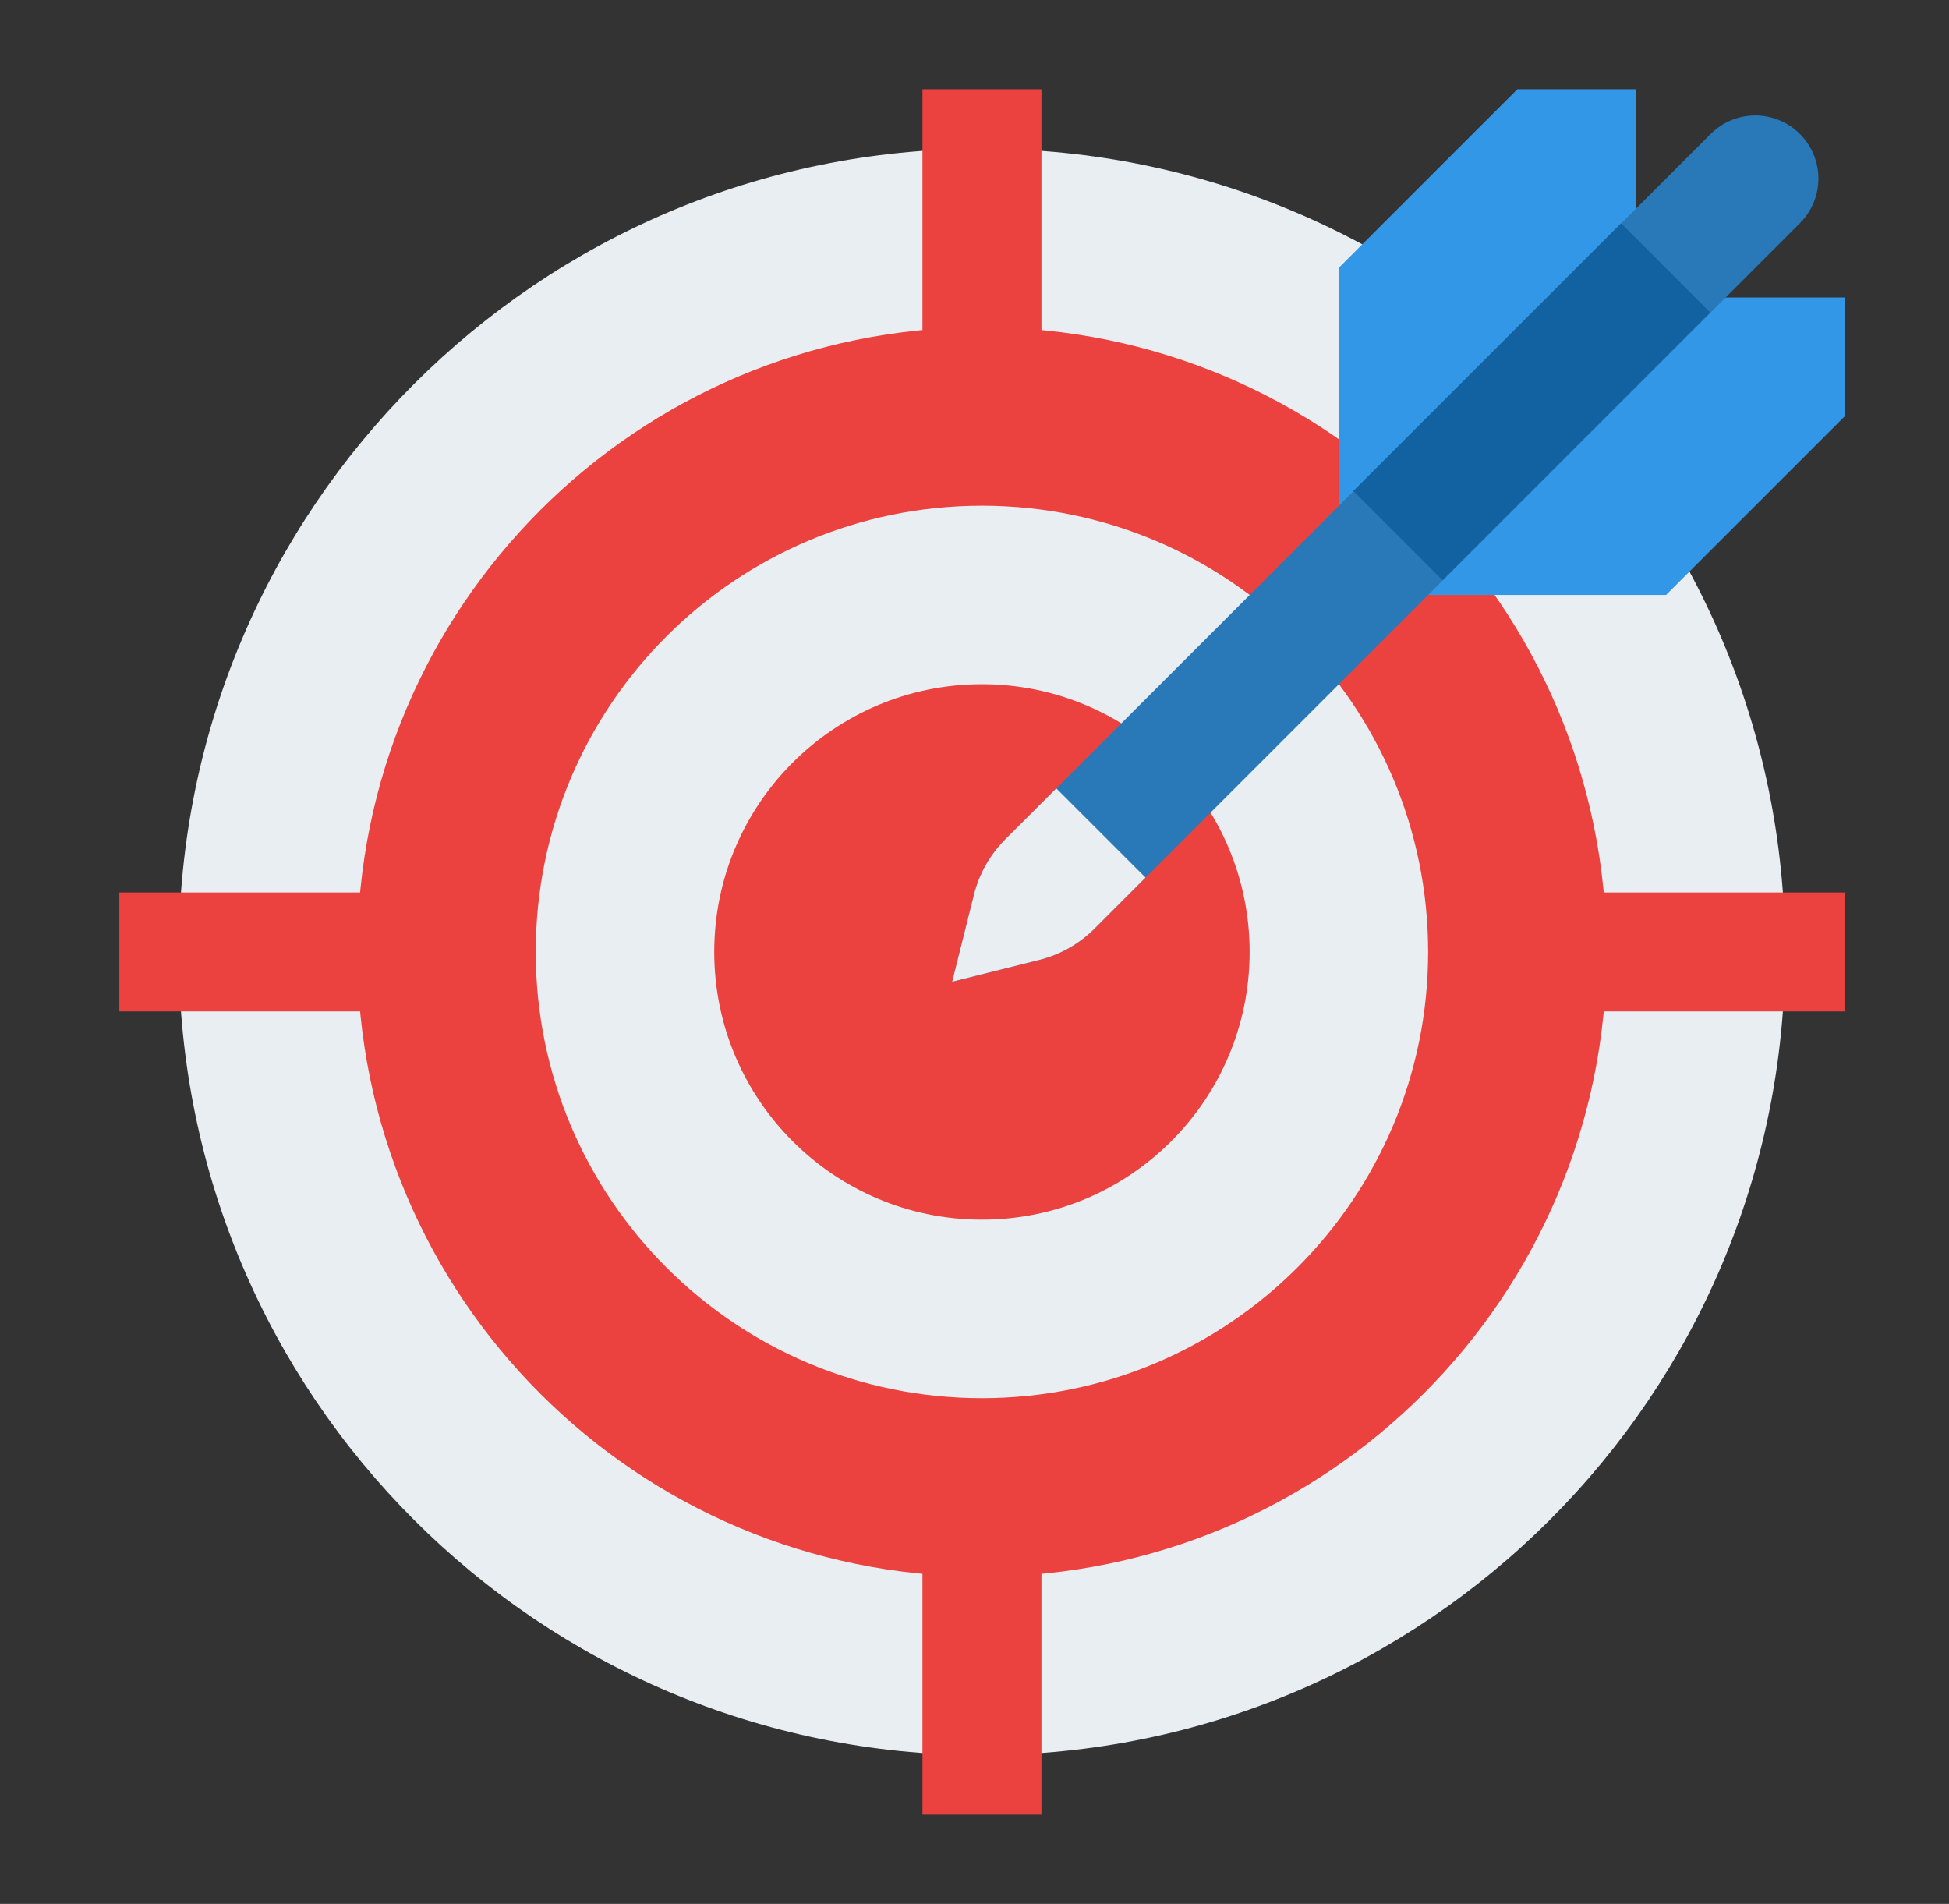
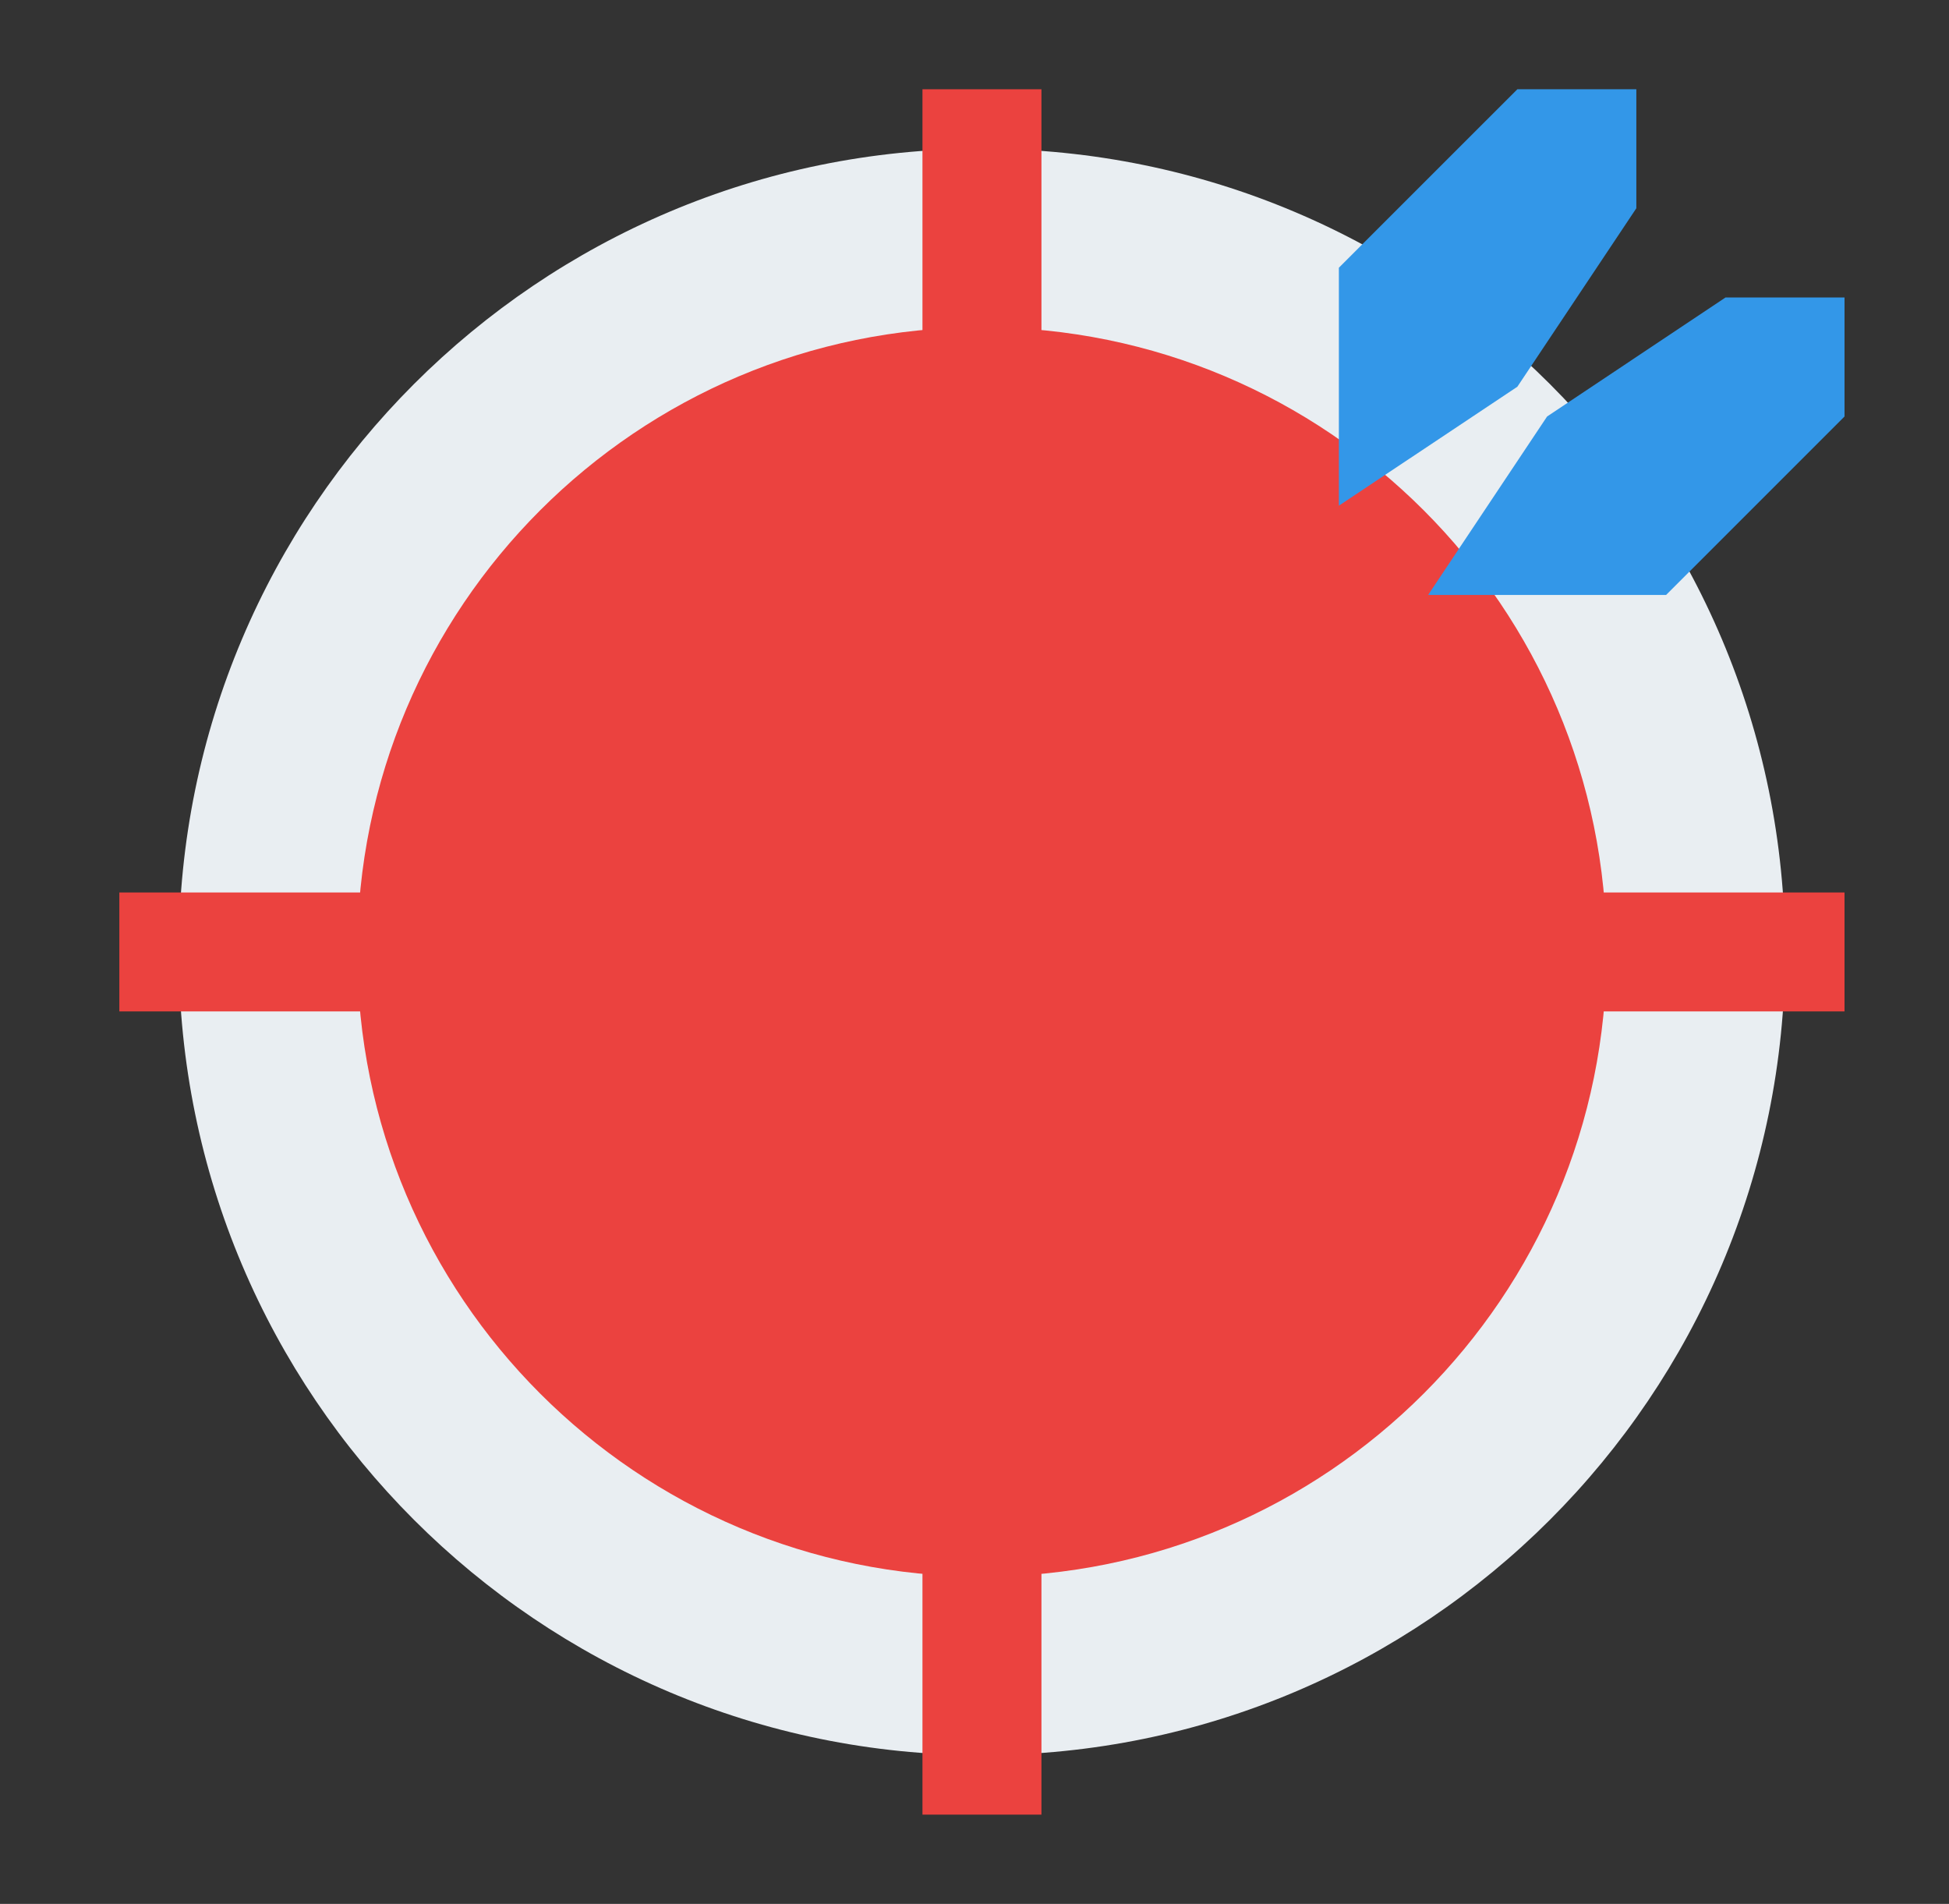
<svg xmlns="http://www.w3.org/2000/svg" width="43" height="42" viewBox="0 0 43 42" fill="none">
  <rect x="0" y="0" width="43" height="42" fill="#333333" stroke="none" />
  <path d="M21.664 38.719C31.45 38.719 39.383 30.786 39.383 21C39.383 11.214 31.45 3.281 21.664 3.281C11.878 3.281 3.945 11.214 3.945 21C3.945 30.786 11.878 38.719 21.664 38.719Z" fill="#E9EEF2" />
  <path d="M20.352 1.969H22.977V8.531H20.352V1.969ZM20.352 33.469H22.977V40.031H20.352V33.469ZM40.695 19.688V22.312H34.133V19.688H40.695ZM9.195 19.688V22.312H2.633V19.688H9.195Z" fill="#EB423F" />
  <path d="M21.664 34.781C29.275 34.781 35.445 28.611 35.445 21C35.445 13.389 29.275 7.219 21.664 7.219C14.053 7.219 7.883 13.389 7.883 21C7.883 28.611 14.053 34.781 21.664 34.781Z" fill="#EB423F" />
-   <path d="M21.664 30.844C27.101 30.844 31.508 26.437 31.508 21C31.508 15.563 27.101 11.156 21.664 11.156C16.227 11.156 11.82 15.563 11.82 21C11.82 26.437 16.227 30.844 21.664 30.844Z" fill="#E9EEF2" />
  <path d="M21.664 26.906C24.926 26.906 27.57 24.262 27.57 21C27.57 17.738 24.926 15.094 21.664 15.094C18.402 15.094 15.758 17.738 15.758 21C15.758 24.262 18.402 26.906 21.664 26.906Z" fill="#EB423F" />
  <path d="M38.07 6.562L34.133 9.188L31.508 13.125H36.758L40.695 9.188V6.562H38.07ZM36.102 4.594L33.477 8.531L29.539 11.156V5.906L33.477 1.969H36.102V4.594Z" fill="#3397E8" />
-   <path d="M22.927 21.178L21.008 21.658L21.488 19.738C21.603 19.277 21.842 18.855 22.178 18.519L37.742 2.955C38.003 2.694 38.357 2.547 38.727 2.547C39.096 2.547 39.45 2.694 39.711 2.955C39.972 3.216 40.119 3.57 40.119 3.939C40.119 4.308 39.972 4.662 39.711 4.923L24.147 20.487C23.811 20.824 23.389 21.062 22.927 21.178Z" fill="#2978B8" />
-   <path d="M25.273 19.359L24.147 20.486C23.811 20.822 23.389 21.061 22.927 21.176L21.008 21.656L21.488 19.737C21.603 19.275 21.842 18.854 22.178 18.517L23.305 17.391L25.273 19.359Z" fill="#E9EEF2" />
-   <path d="M29.859 10.831L35.765 4.926L37.733 6.894L31.828 12.8L29.859 10.831Z" fill="#1261A0" />
</svg>